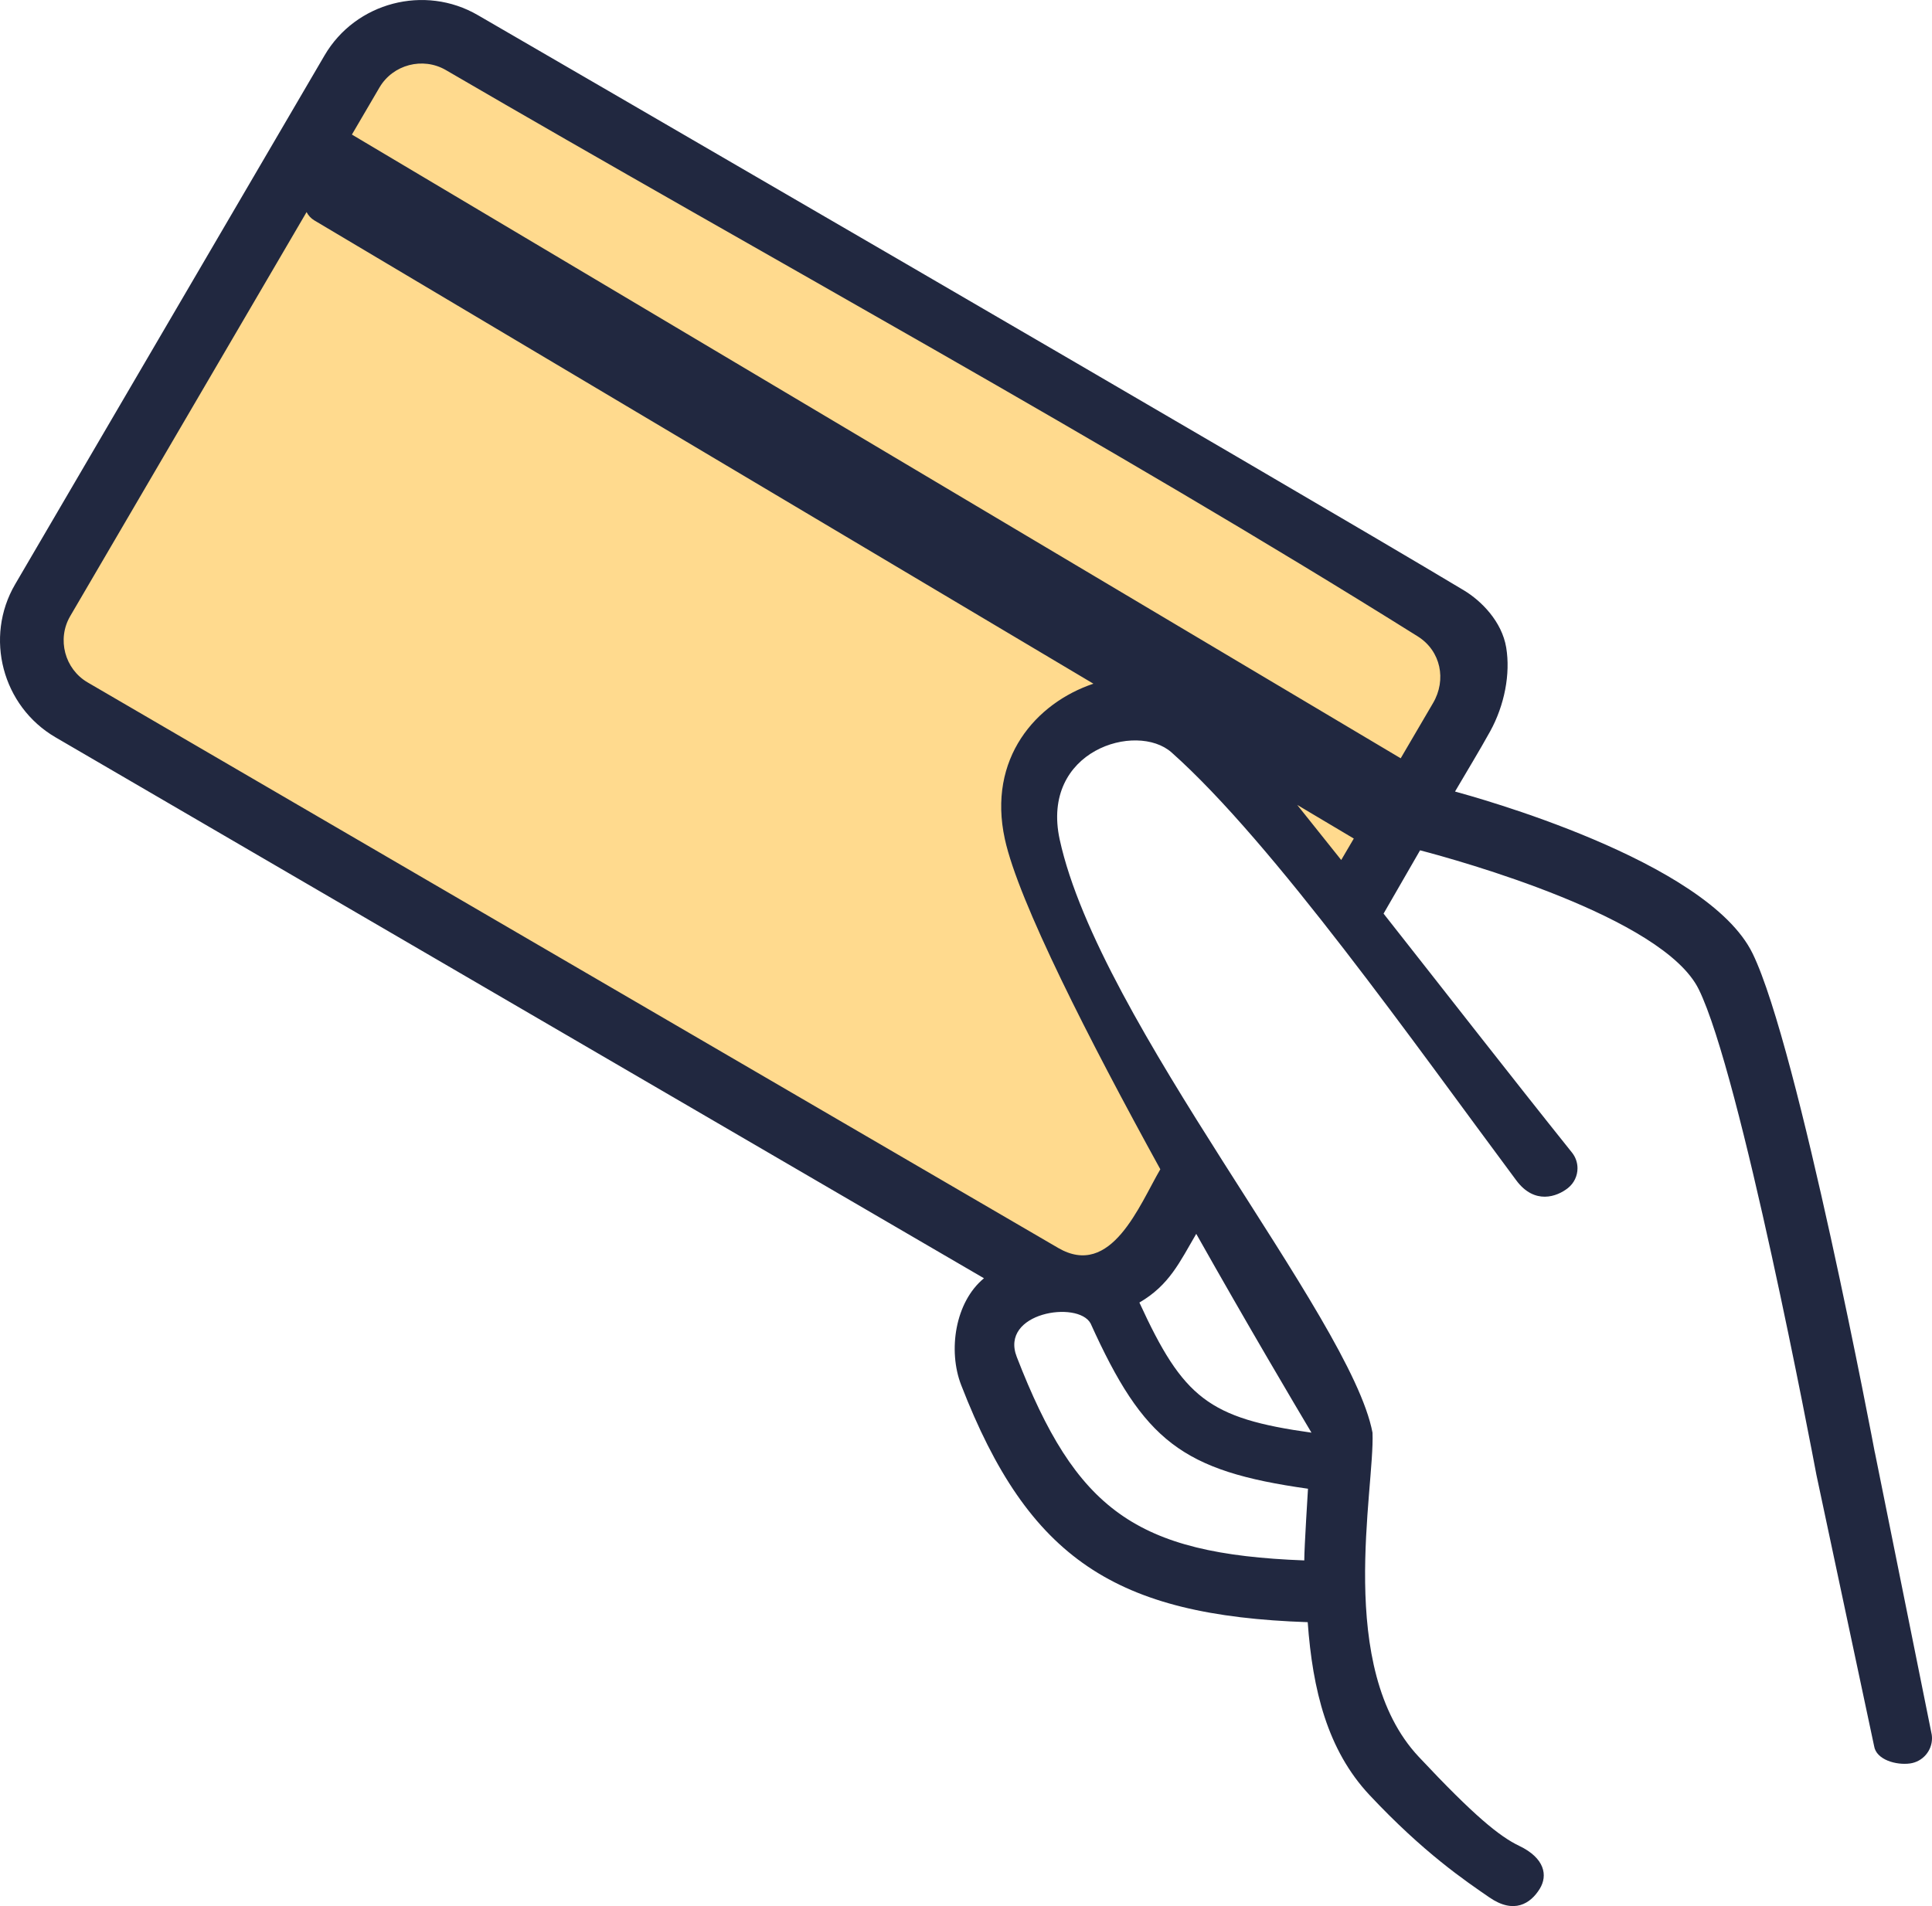
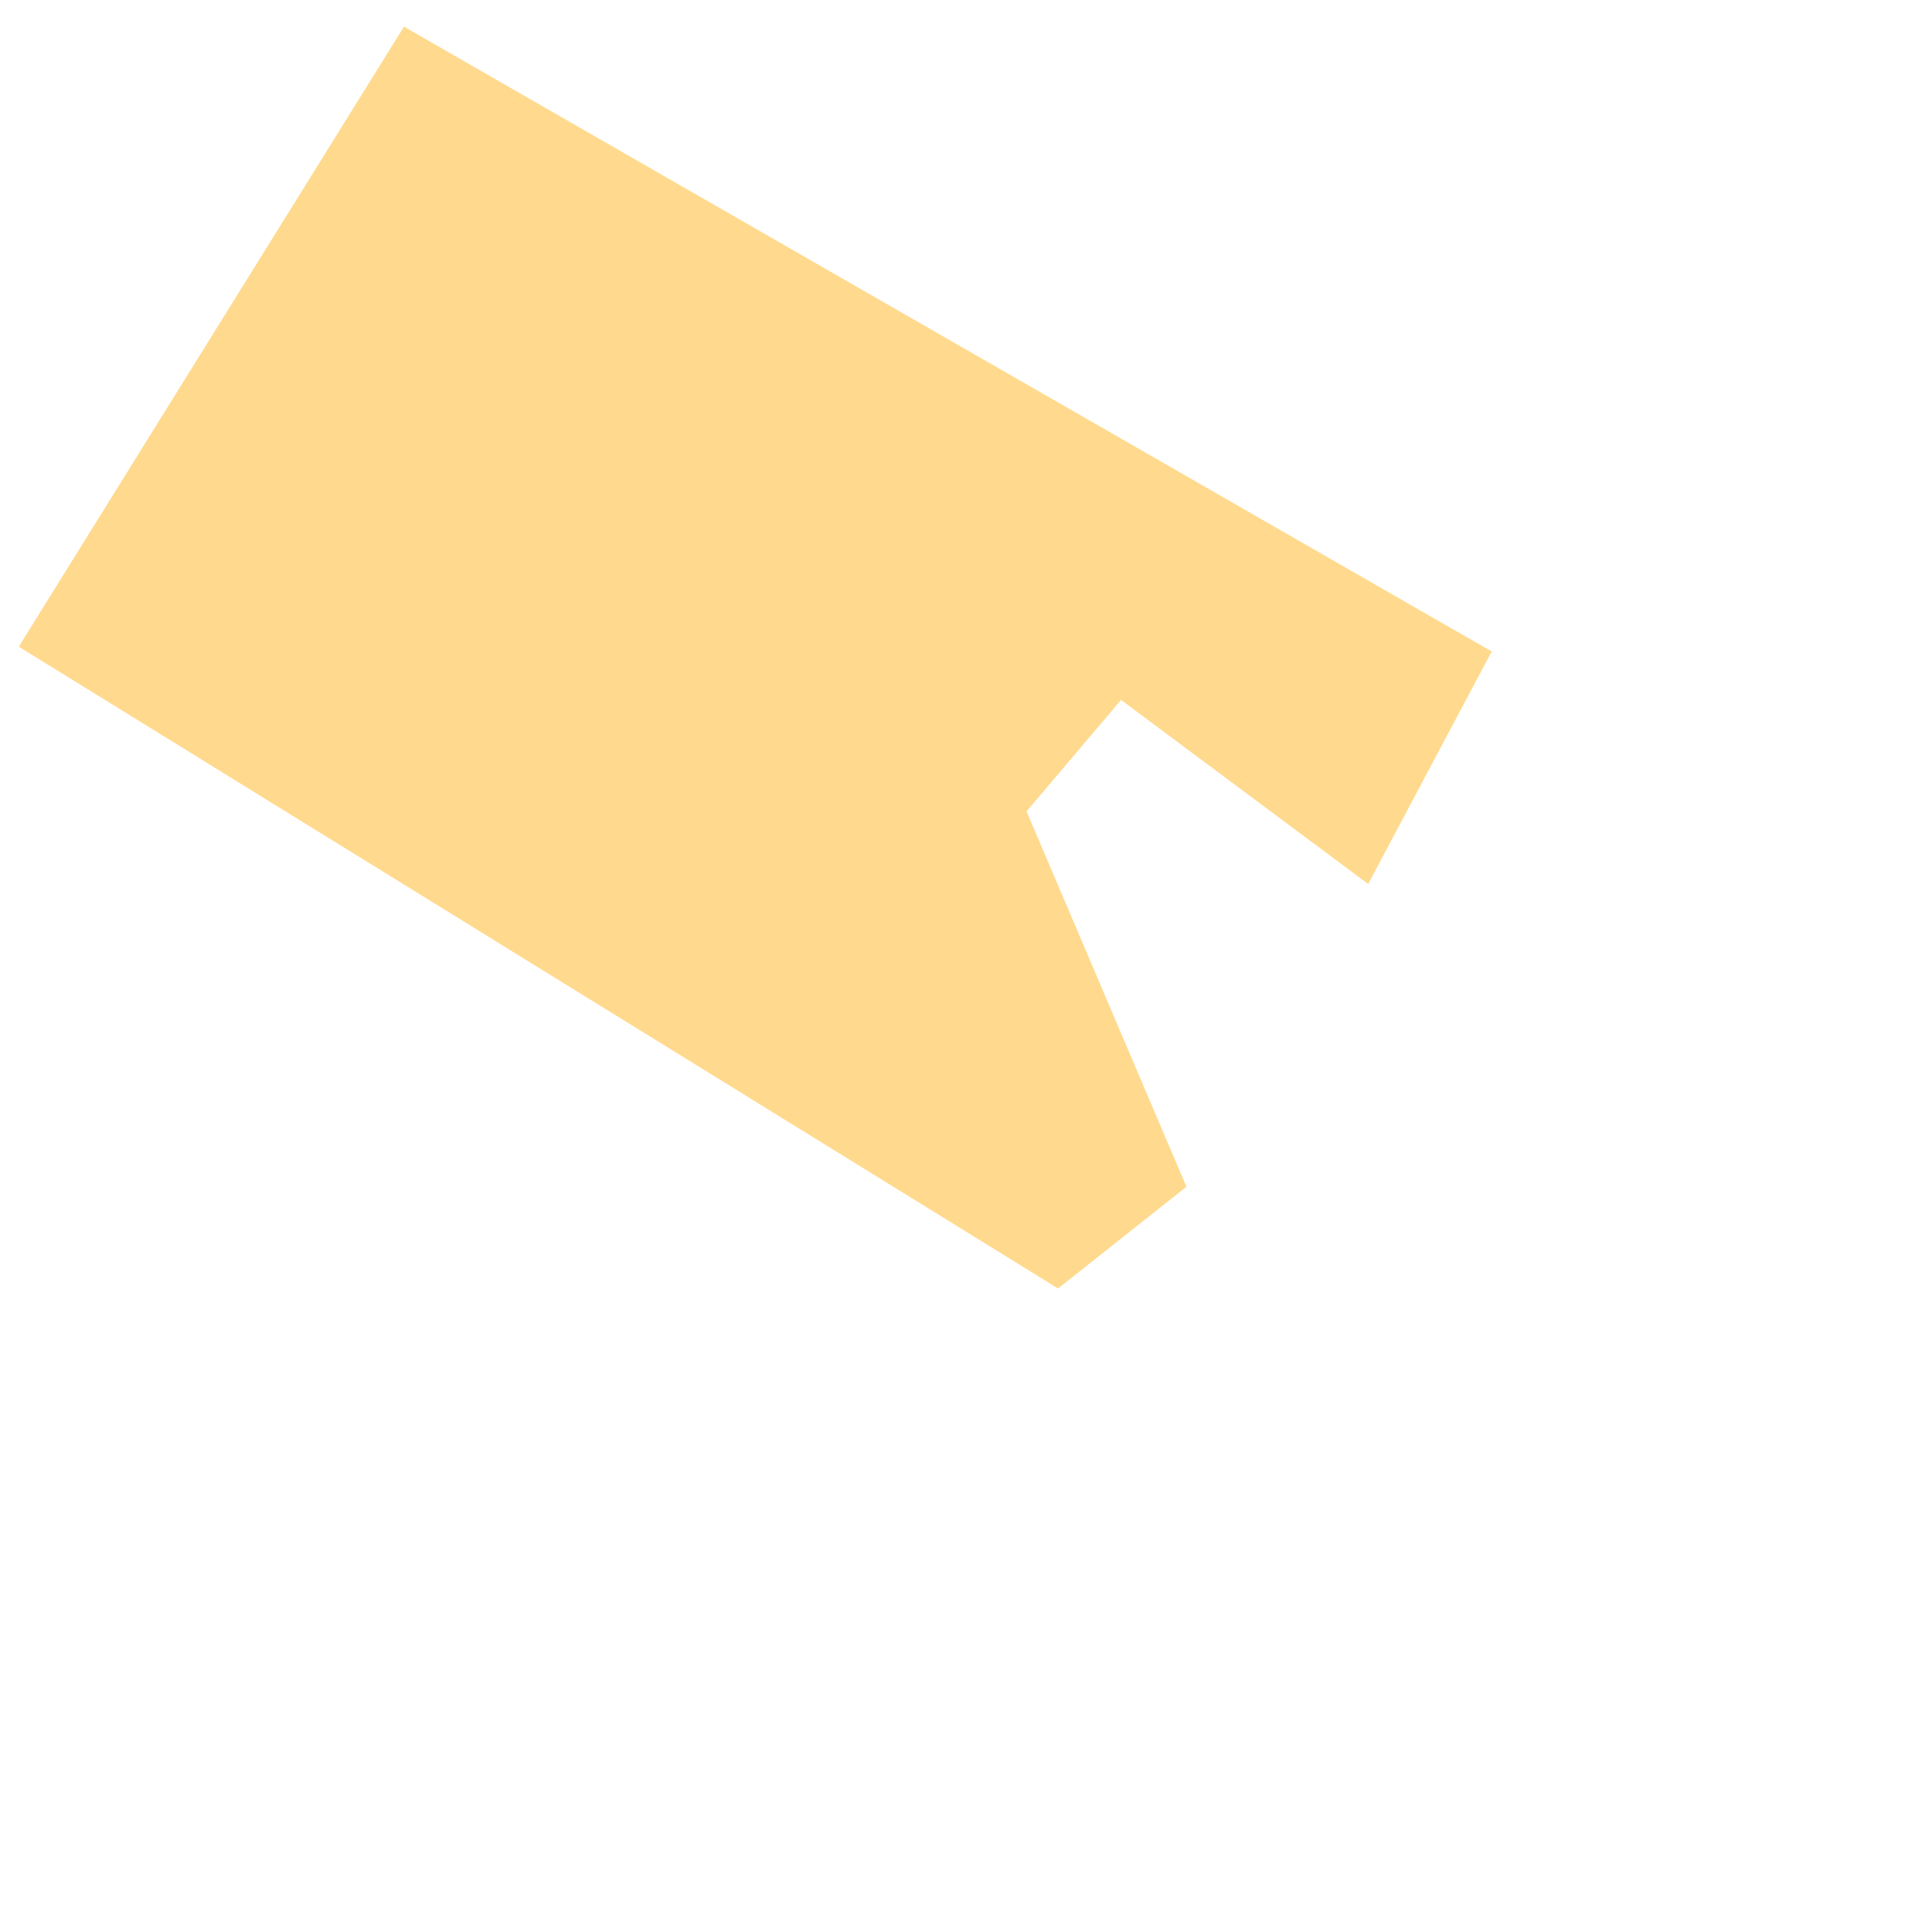
<svg xmlns="http://www.w3.org/2000/svg" width="100%" height="100%" viewBox="0 0 76 75" version="1.1" xml:space="preserve" style="fill-rule:evenodd;clip-rule:evenodd;stroke-linejoin:round;stroke-miterlimit:1.414;">
  <path d="M15.891,1.048L0.738,25.445L41.621,50.699L46.672,46.696L40.382,31.925L44.099,27.541L53.82,34.784L58.68,25.635L15.891,1.048Z" style="fill:rgb(255,218,142);" />
-   <path d="M56.374,27.661L55.1,29.837L13.843,5.295L14.93,3.438C15.46,2.539 16.633,2.232 17.536,2.755C30.096,10.076 43.53,17.375 55.778,25.045C56.68,25.617 56.908,26.749 56.374,27.661ZM51.029,31.671L53.255,32.995L52.76,33.839C52.152,33.073 51.571,32.345 51.029,31.671ZM39.528,33.014C40.063,35.474 42.853,40.934 45.644,46.008C44.818,47.422 43.714,50.319 41.627,49.104L3.445,26.85C2.545,26.323 2.235,25.15 2.759,24.248L12.06,8.345C12.128,8.478 12.231,8.59 12.358,8.668L43.012,26.902C40.75,27.662 38.836,29.842 39.528,33.014ZM51.59,56.372C47.547,55.808 46.547,55.012 44.821,51.252C45.999,50.567 46.409,49.656 47.057,48.549C49.097,52.169 50.922,55.25 51.59,56.372ZM51.307,61.399C44.654,61.149 42.326,59.399 39.997,53.392C39.317,51.644 42.397,51.161 42.9,52.071C44.991,56.696 46.492,57.881 51.453,58.578C51.451,58.638 51.307,60.874 51.307,61.399ZM73.757,57.171L73.747,57.132C73.741,57.087 70.745,41.226 68.947,37.525C67.16,33.839 57.903,31.33 57.237,31.145C57.696,30.359 58.182,29.567 58.621,28.773C59.185,27.746 59.421,26.516 59.251,25.483C59.081,24.45 58.264,23.636 57.583,23.227C50.791,19.15 18.8,0.597 18.8,0.597C16.707,-0.623 13.989,0.09 12.768,2.178L0.597,22.988C-0.625,25.076 0.09,27.789 2.181,29.01L38.707,50.297C37.571,51.229 37.283,53.142 37.811,54.501C40.463,61.344 43.88,63.572 51.442,63.829C51.634,66.496 52.218,68.864 53.872,70.629C56.005,72.906 57.639,74.005 58.589,74.659C59.559,75.329 60.211,74.902 60.569,74.321C60.892,73.797 60.77,73.112 59.759,72.629C58.992,72.262 57.997,71.461 55.808,69.124C52.52,65.617 54.083,58.596 53.991,56.372C53.135,51.837 43.253,40.226 41.686,33.035C40.923,29.52 44.712,28.391 46.084,29.605C50.101,33.178 55.677,41.115 59.649,46.448C60.367,47.412 61.251,47.091 61.684,46.743C61.918,46.555 62.055,46.27 62.055,45.97C62.055,45.744 61.978,45.525 61.836,45.349C59.344,42.234 56.895,39.082 54.426,35.949L55.862,33.458C57.346,33.846 65.422,36.075 66.825,38.928C68.471,42.273 71.287,57.148 71.445,57.988L71.444,57.988L73.722,68.7C73.802,69.244 74.597,69.466 75.143,69.387C75.633,69.316 76,68.892 76,68.397C76,68.348 75.996,68.299 75.989,68.251L73.757,57.171Z" style="fill:rgb(33,40,64);" />
</svg>